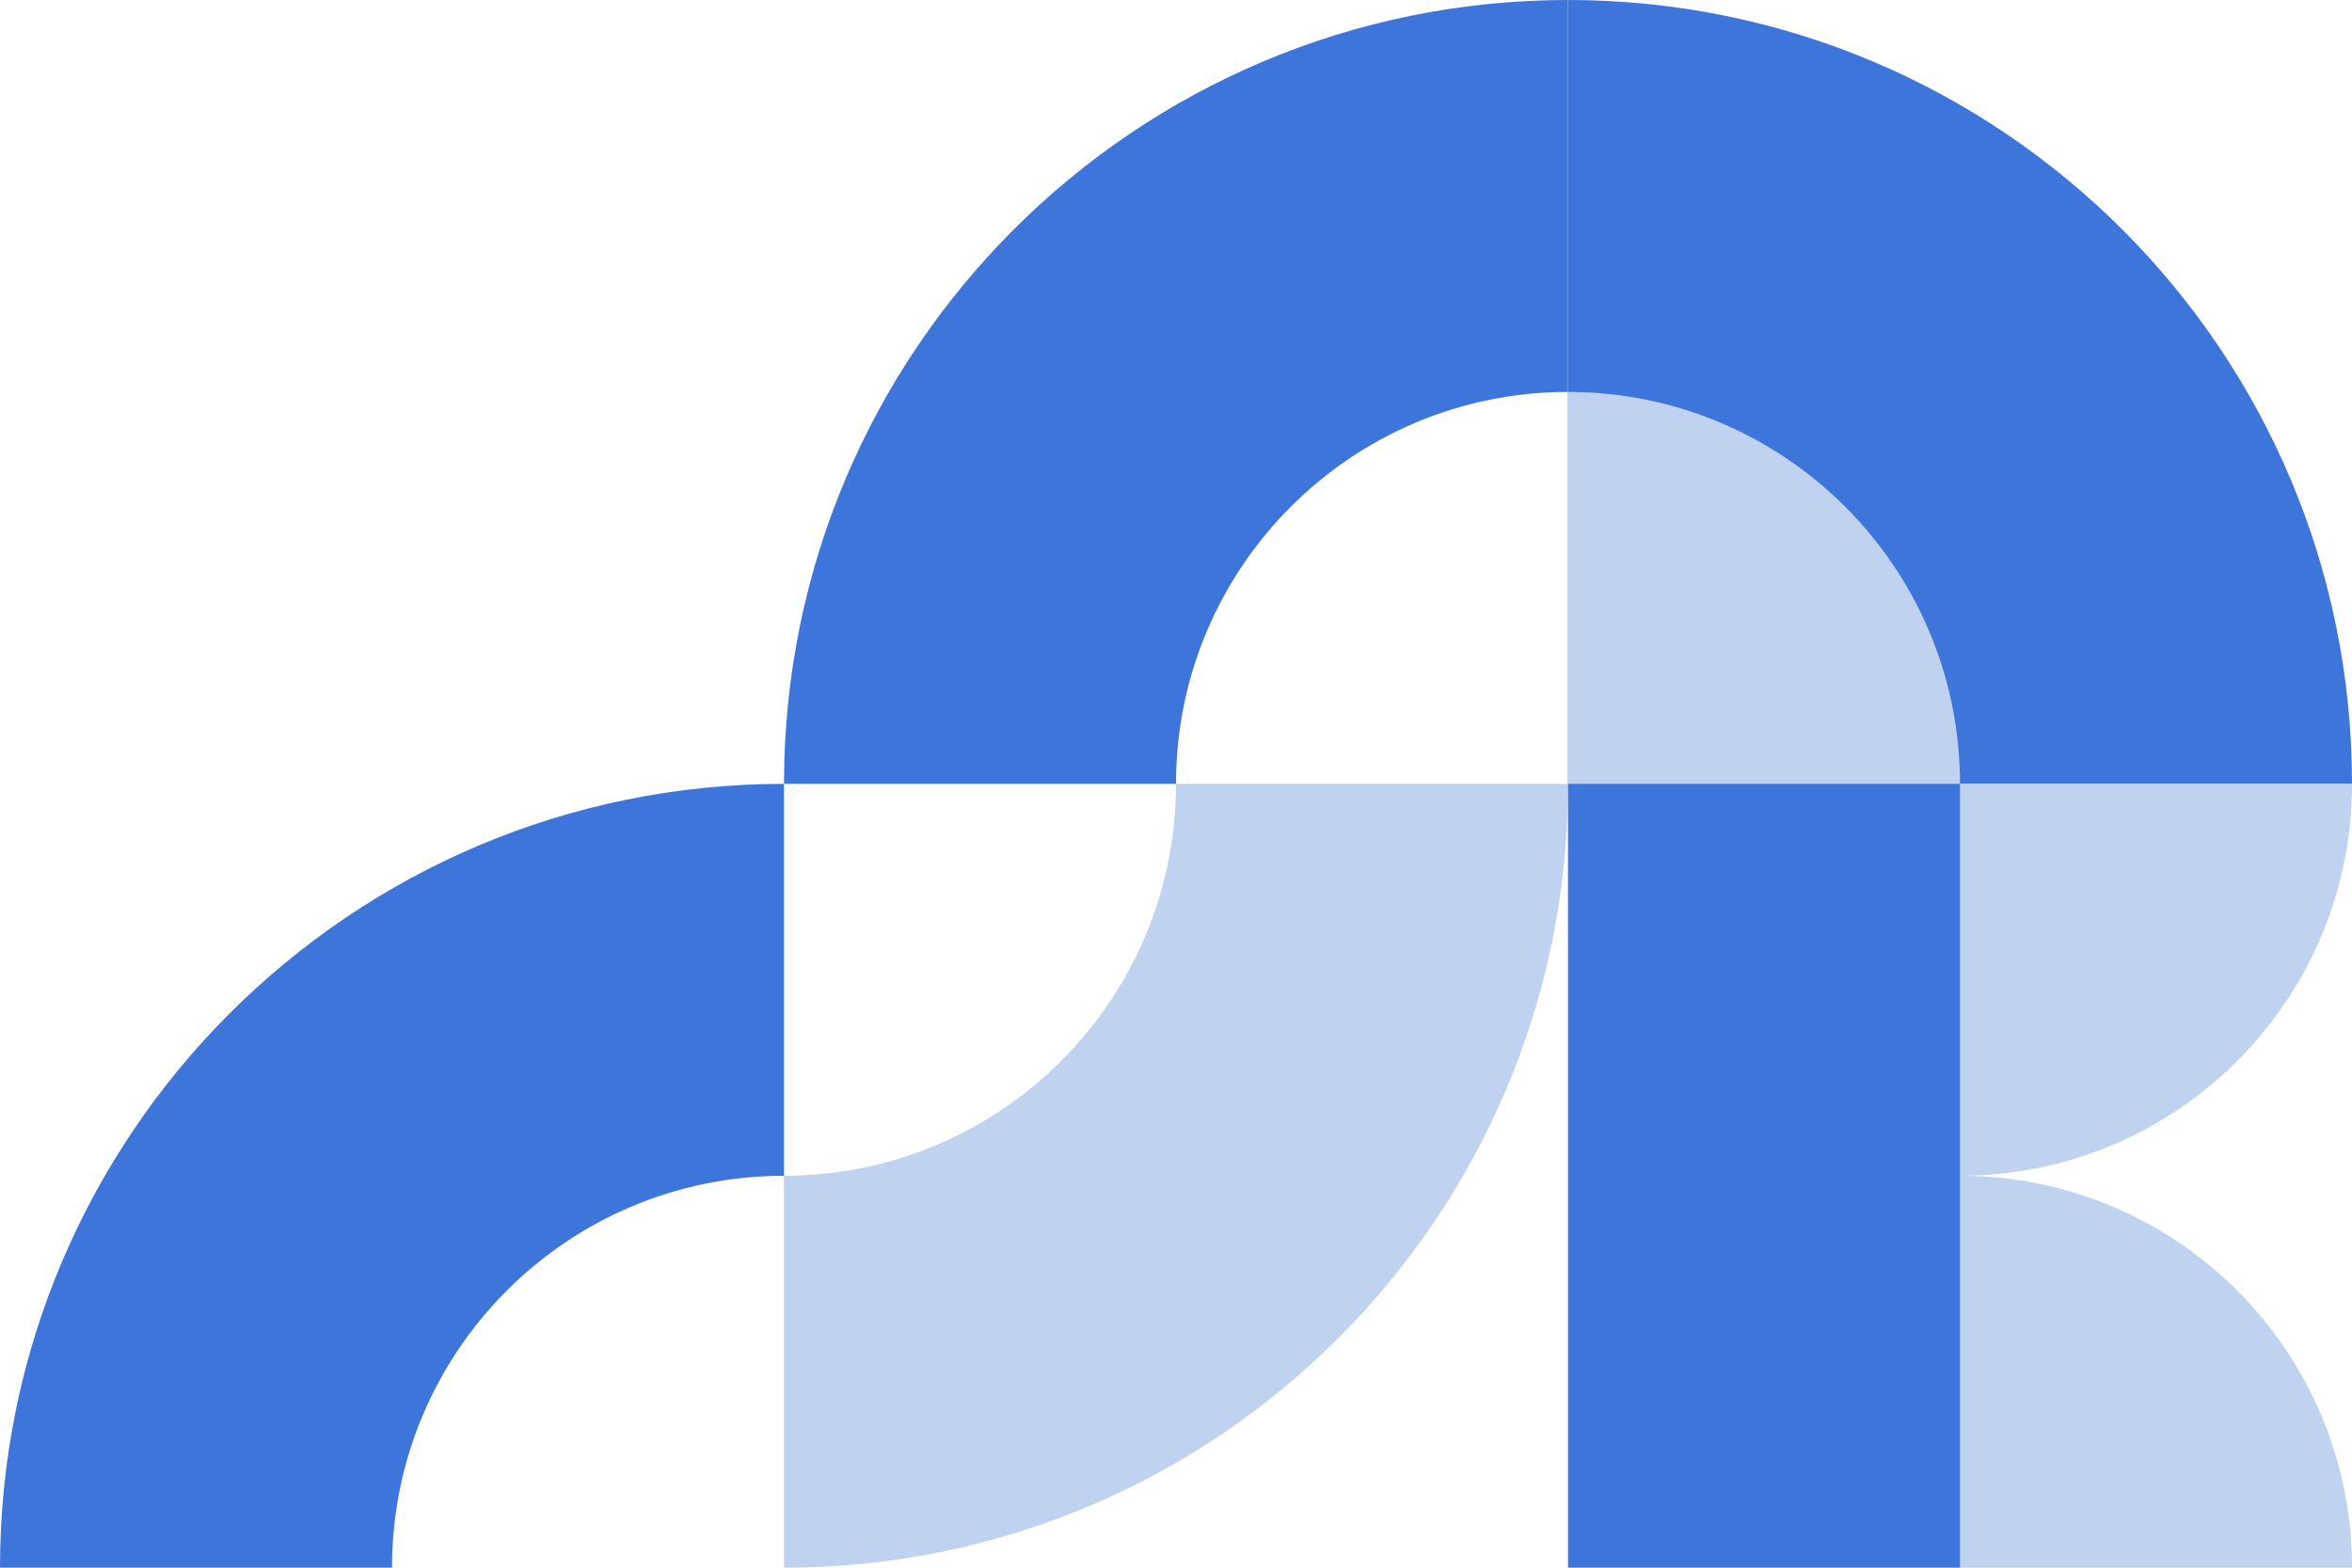
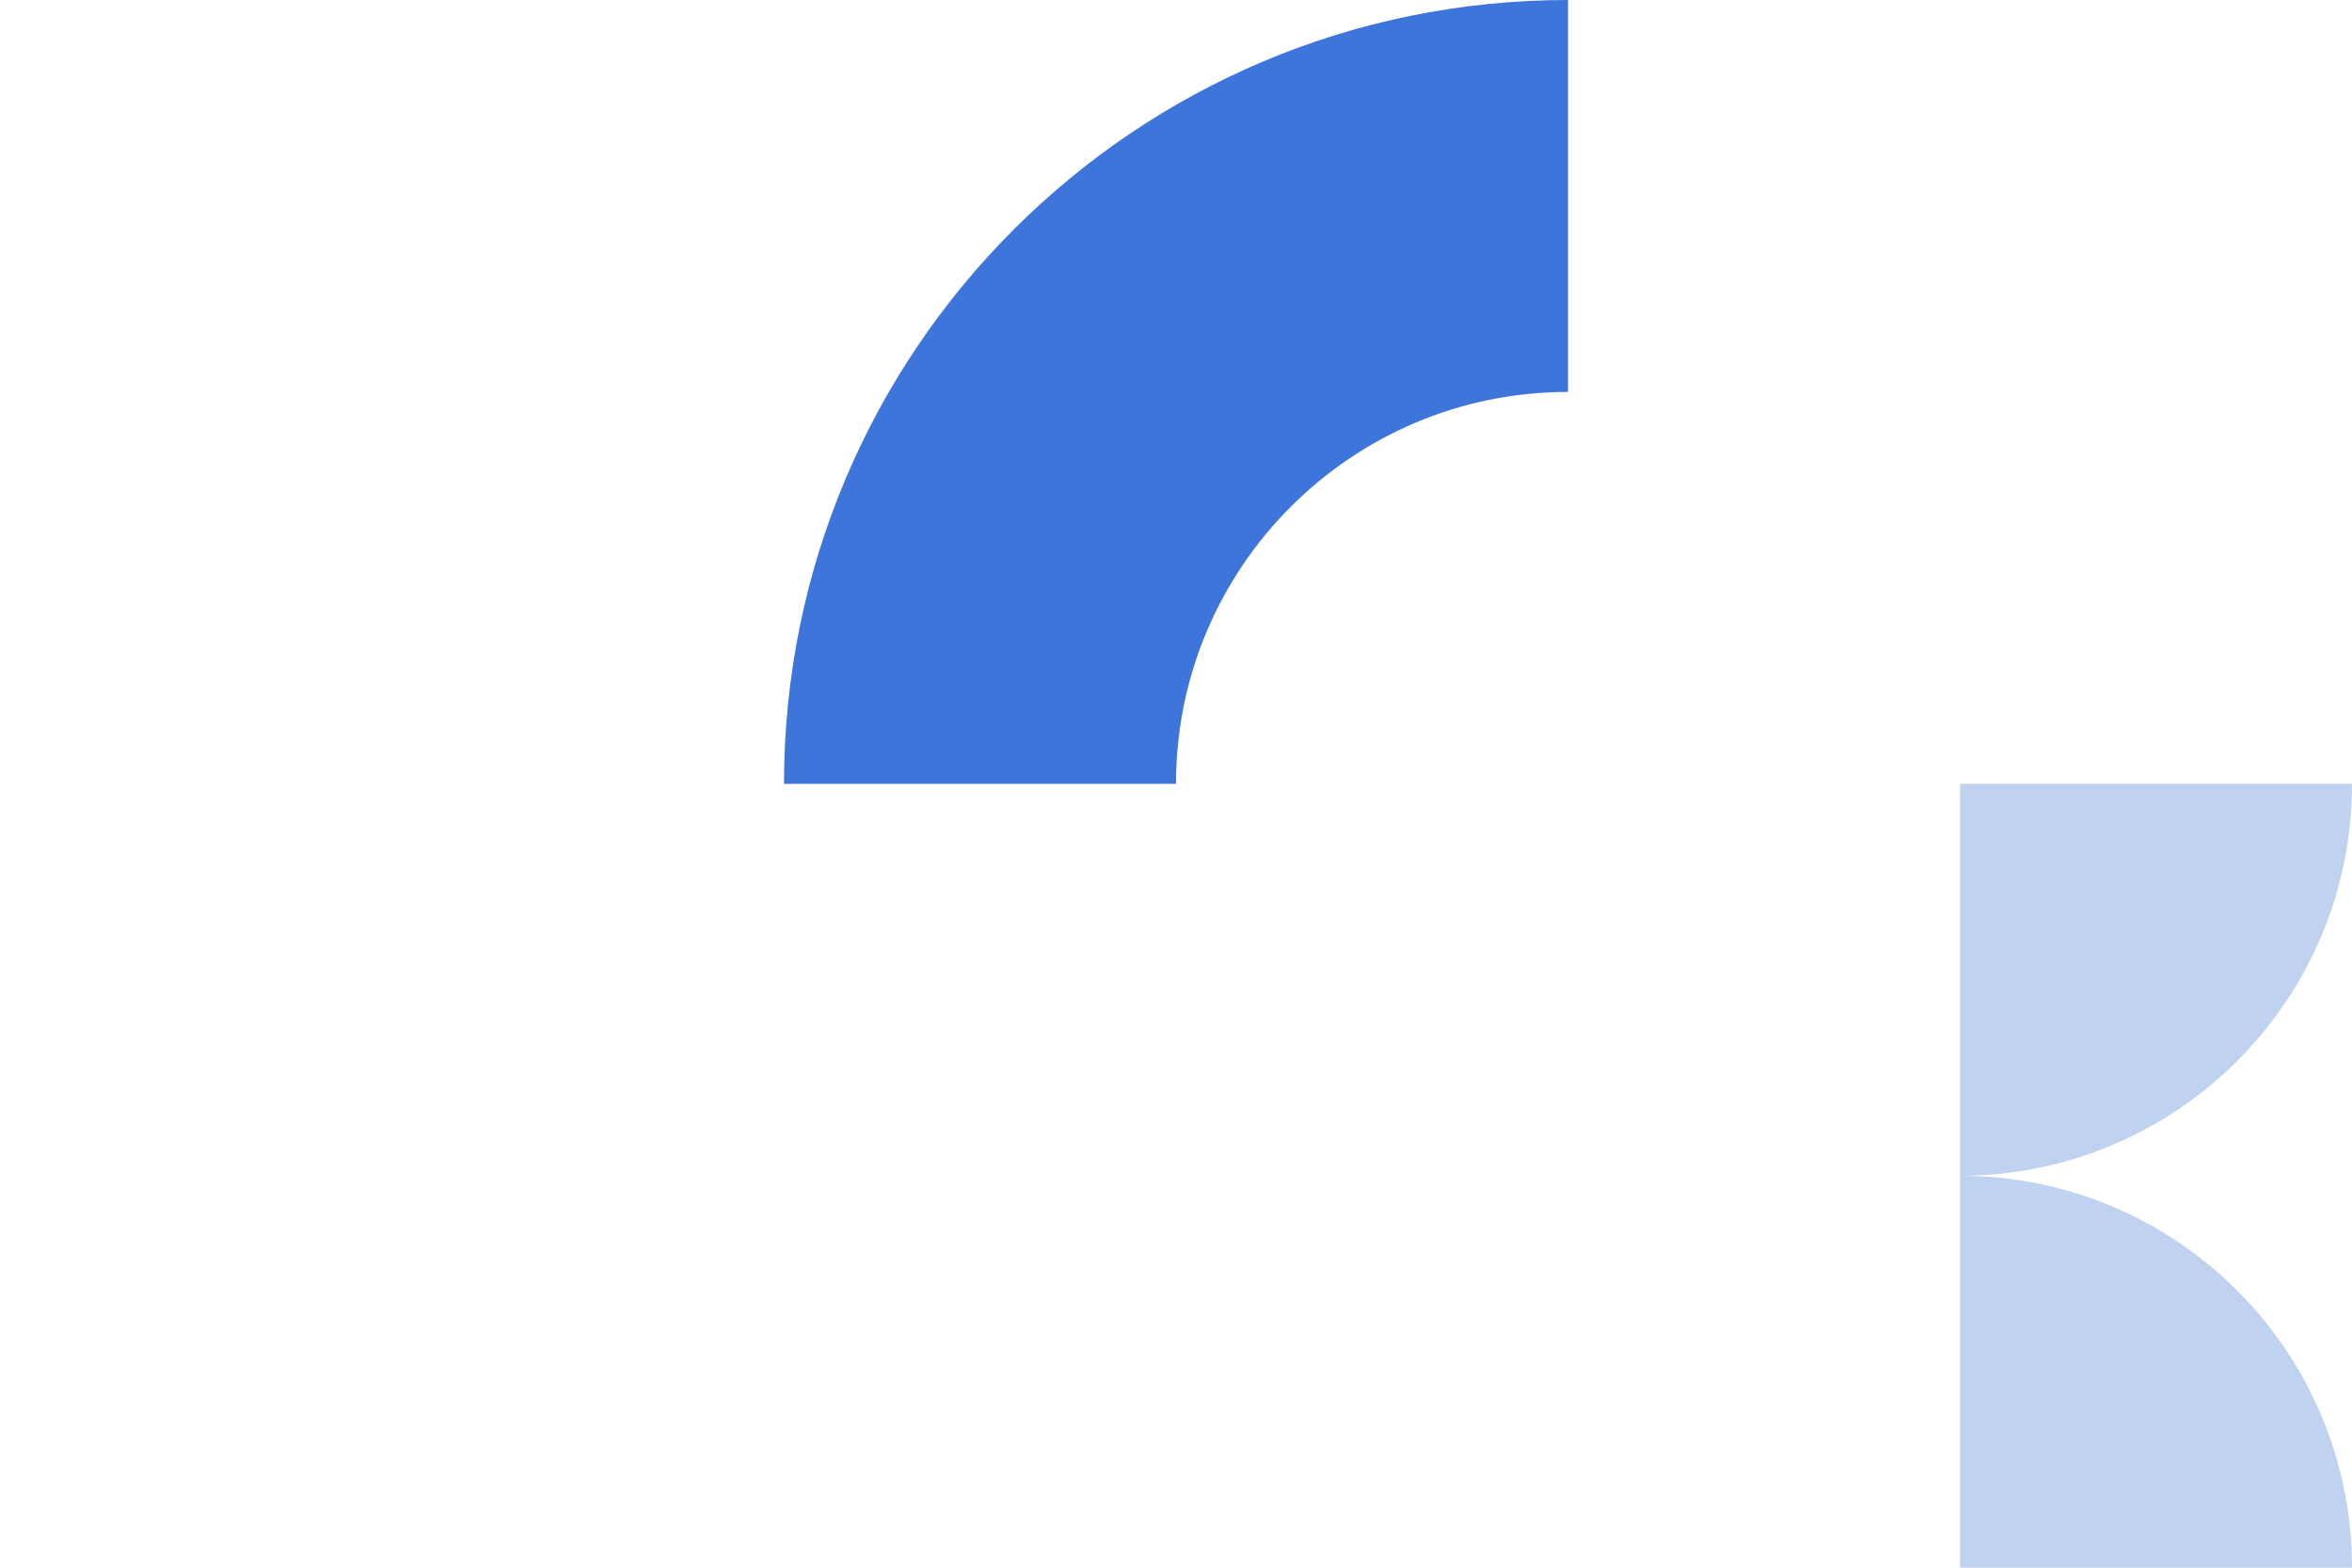
<svg xmlns="http://www.w3.org/2000/svg" id="Layer_2" viewBox="0 0 1839.42 1226.28">
  <defs>
    <style> .cls-1 { fill: #3e75da; } .cls-2 { fill: #bfd2ef; } </style>
  </defs>
  <g id="margherita">
    <g>
-       <path class="cls-1" d="M1226.28,613.14h613.14C1839.42,274.51,1564.91,0,1226.28,0v613.14Z" />
-       <path class="cls-2" d="M1226.28,613.14h306.57c0-169.31-137.26-306.57-306.57-306.57v306.57Z" />
      <path class="cls-2" d="M1532.85,1226.28h306.57c0-169.31-137.26-306.57-306.57-306.57v306.57Z" />
      <path class="cls-2" d="M1532.85,613.14h306.57c0,169.31-137.26,306.57-306.57,306.57v-306.57Z" />
      <path class="cls-1" d="M613.14,613.14h306.57c0-169.31,137.26-306.57,306.57-306.57V0c-338.63,0-613.14,274.51-613.14,613.14Z" />
-       <path class="cls-2" d="M613.14,1226.28v-306.57c169.31,0,306.57-137.26,306.57-306.57h306.57c0,338.63-274.51,613.14-613.14,613.14Z" />
-       <path class="cls-1" d="M613.14,613.14v306.57c-169.31,0-306.57,137.26-306.57,306.57H0c0-338.63,274.51-613.14,613.14-613.14Z" />
-       <rect class="cls-1" x="1226.28" y="613.14" width="306.57" height="613.14" />
    </g>
  </g>
</svg>